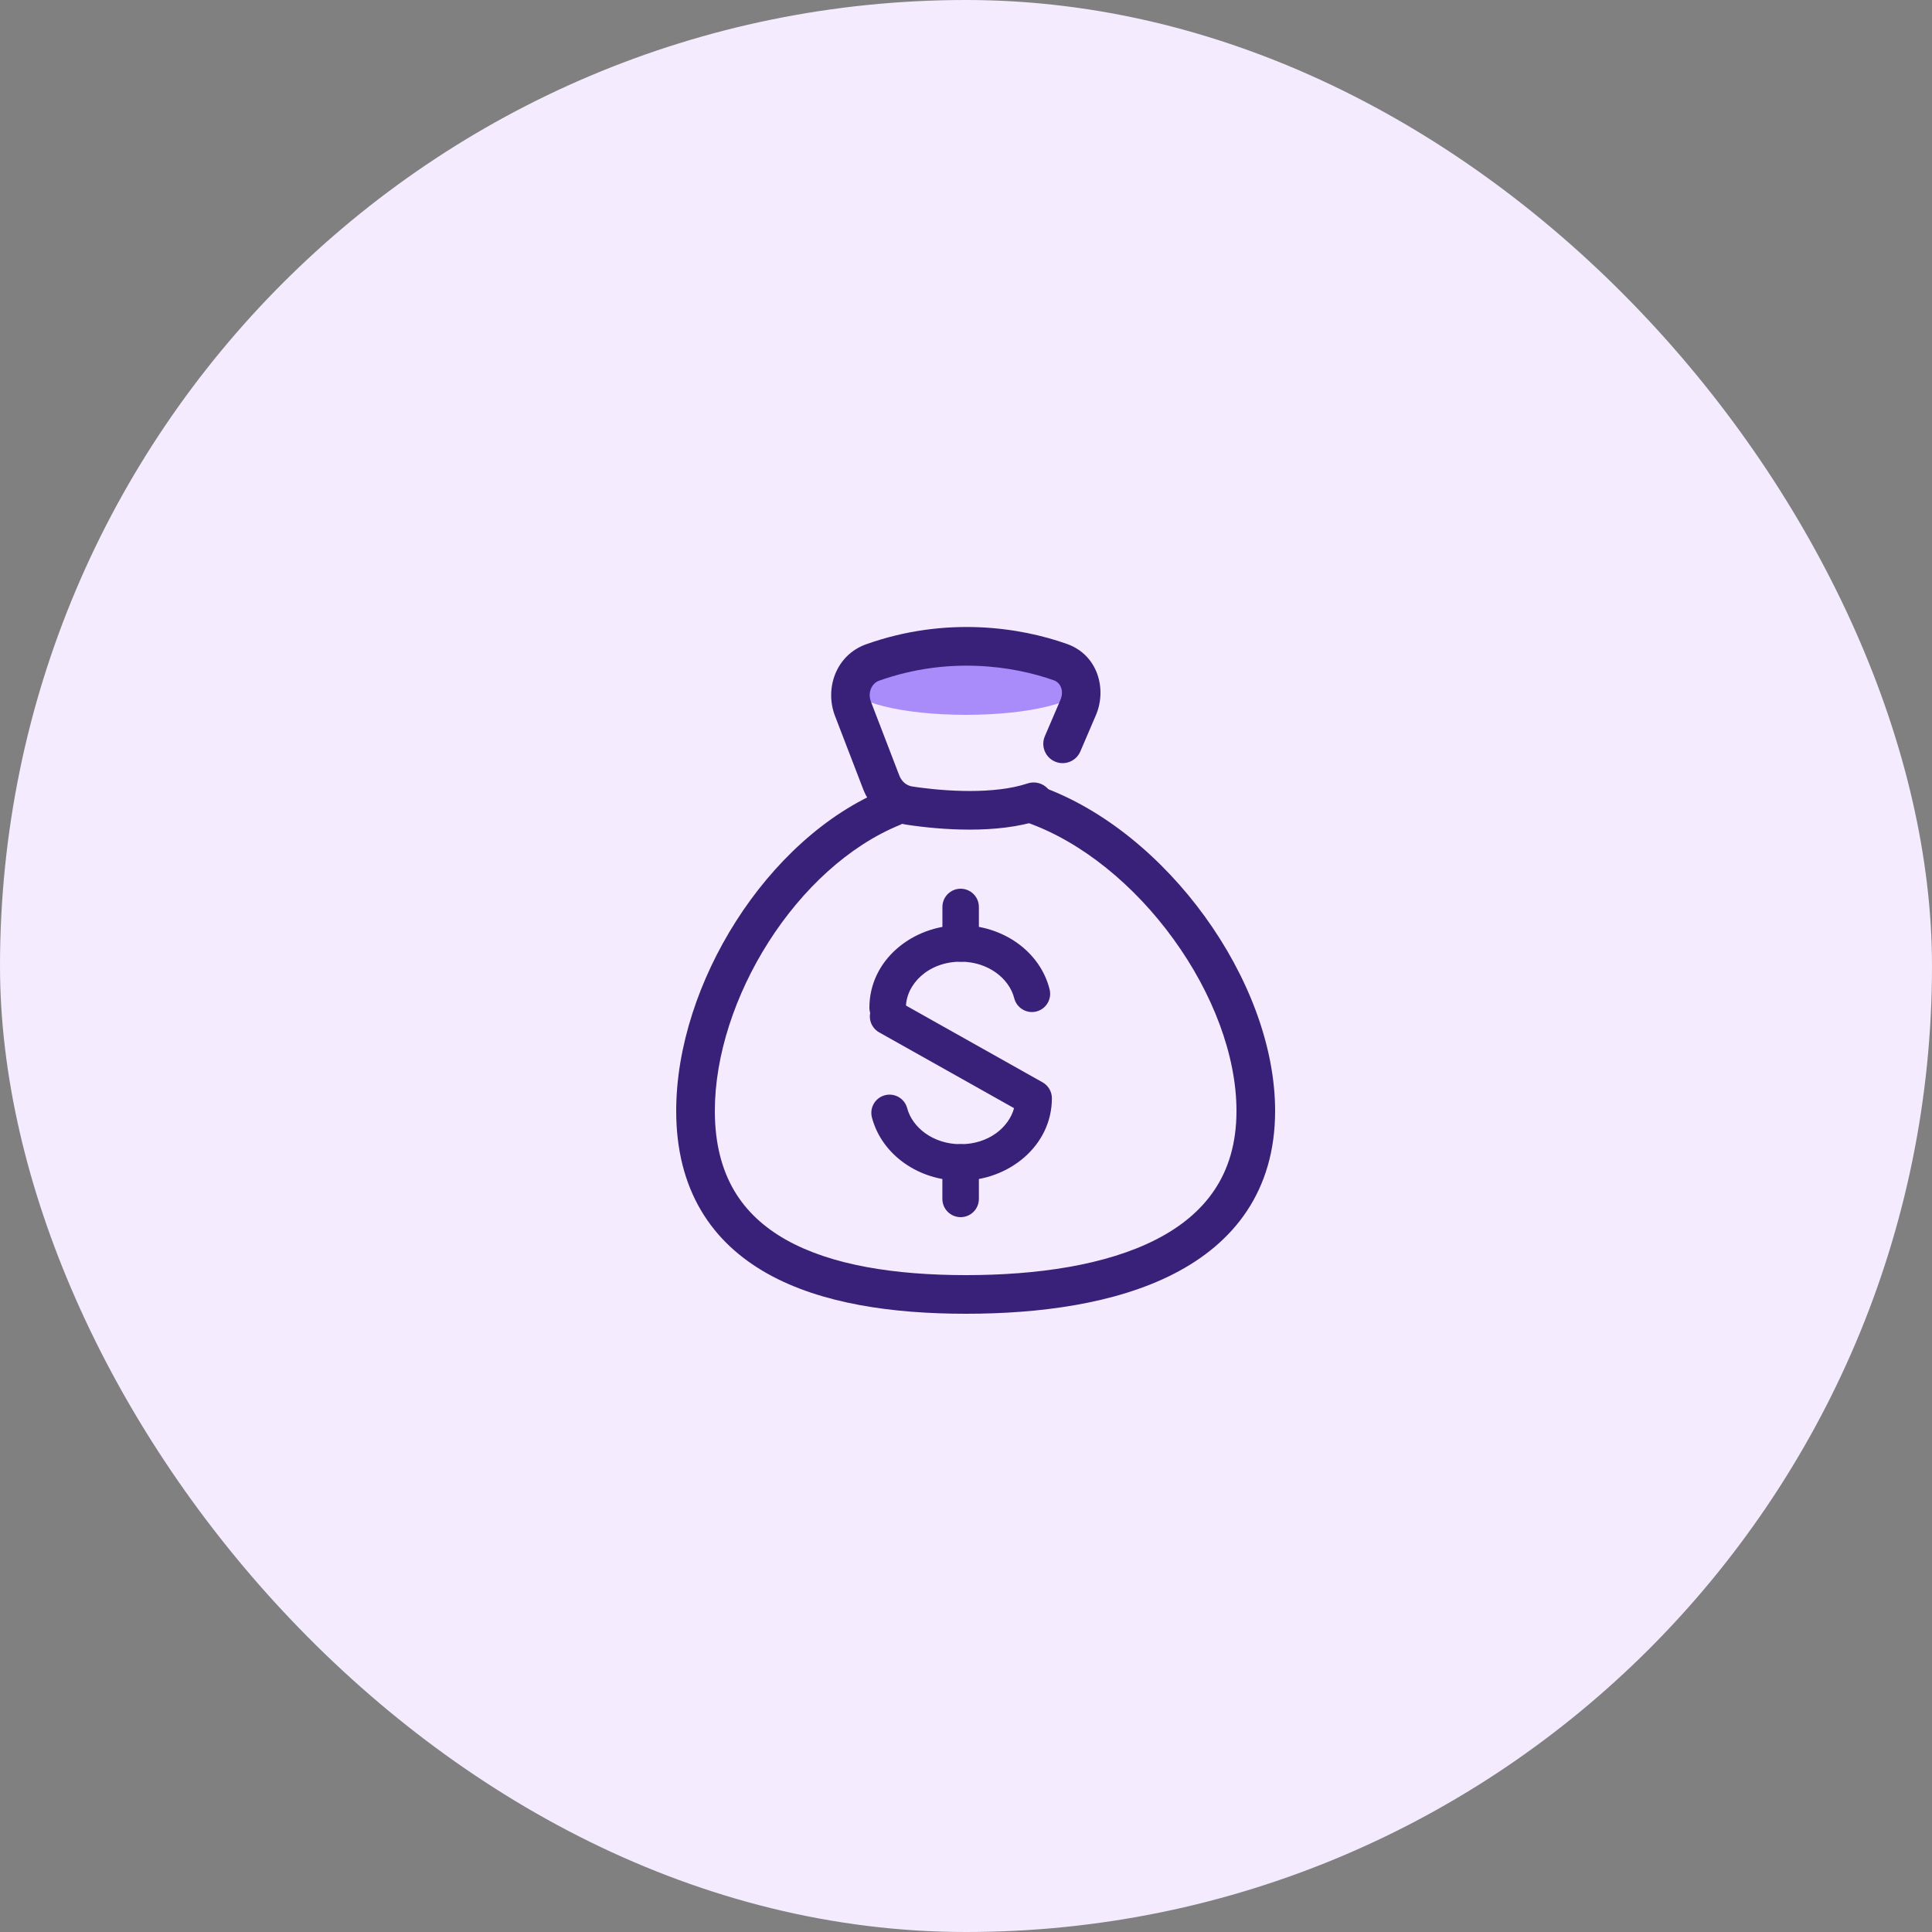
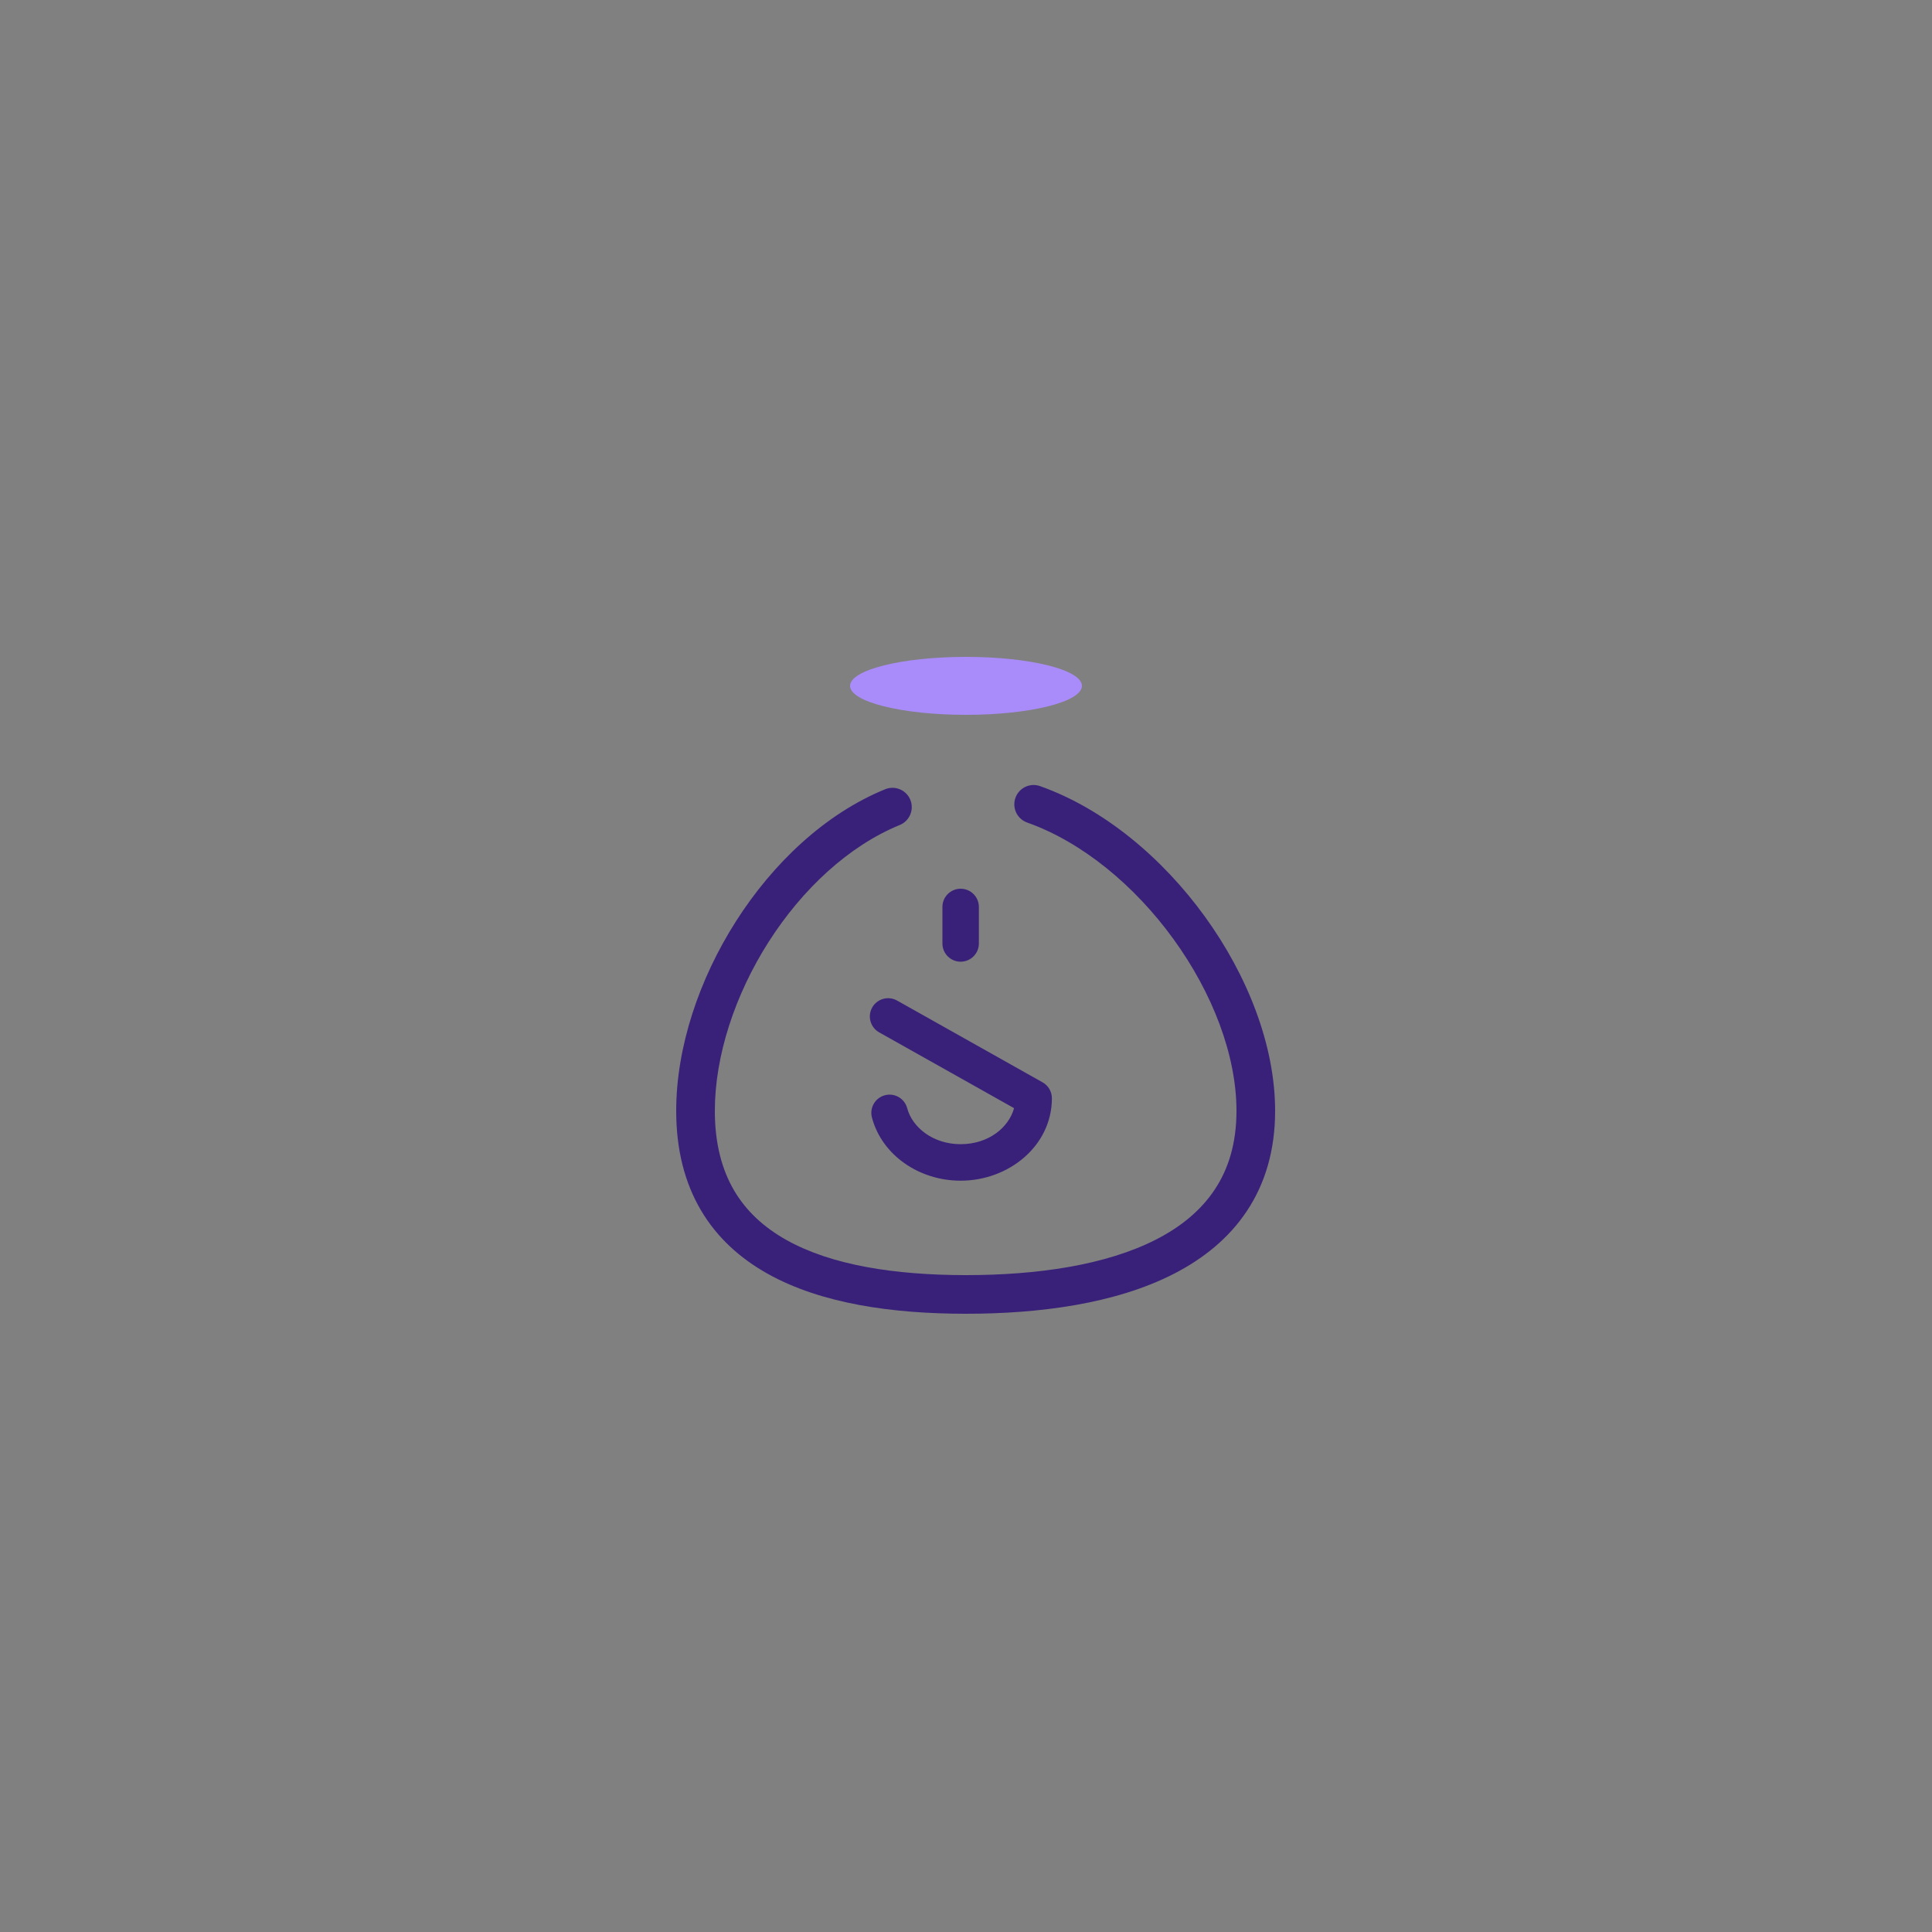
<svg xmlns="http://www.w3.org/2000/svg" width="48" height="48" viewBox="0 0 48 48" fill="none">
  <rect x="0" y="0" width="48" height="48" fill="#808080" stroke="none" />
-   <rect width="48" height="48" rx="24" fill="#F4EBFF" />
  <ellipse cx="24" cy="17.04" rx="2.88" ry="0.72" fill="#A98CF9" />
-   <path fill-rule="evenodd" clip-rule="evenodd" d="M23.867 23.893C23.059 23.893 22.507 24.457 22.507 25.035C22.507 25.285 22.304 25.488 22.053 25.488C21.803 25.488 21.6 25.285 21.6 25.035C21.6 23.851 22.671 22.987 23.867 22.987C24.909 22.987 25.84 23.633 26.077 24.58C26.138 24.823 25.991 25.069 25.748 25.13C25.505 25.191 25.259 25.043 25.198 24.8C25.076 24.317 24.558 23.893 23.867 23.893Z" fill="#39217A" />
  <path fill-rule="evenodd" clip-rule="evenodd" d="M25.194 27.532C25.063 28.013 24.558 28.427 23.867 28.427C23.182 28.427 22.666 28.011 22.539 27.533C22.475 27.291 22.227 27.147 21.985 27.211C21.743 27.275 21.599 27.523 21.663 27.765C21.911 28.699 22.834 29.334 23.867 29.334C25.062 29.334 26.134 28.469 26.134 27.285C26.134 27.121 26.045 26.97 25.902 26.89L22.287 24.858C22.069 24.736 21.792 24.813 21.669 25.031C21.547 25.25 21.624 25.526 21.843 25.649L25.194 27.532Z" fill="#39217A" />
  <path fill-rule="evenodd" clip-rule="evenodd" d="M23.867 22.08C24.117 22.08 24.32 22.283 24.32 22.533L24.32 23.44C24.32 23.69 24.117 23.893 23.867 23.893C23.616 23.893 23.414 23.69 23.414 23.44L23.414 22.533C23.414 22.283 23.616 22.08 23.867 22.08Z" fill="#39217A" />
-   <path fill-rule="evenodd" clip-rule="evenodd" d="M23.867 28.427C24.117 28.427 24.32 28.63 24.32 28.88L24.32 29.787C24.32 30.037 24.117 30.24 23.867 30.24C23.616 30.24 23.413 30.037 23.413 29.787L23.413 28.88C23.413 28.63 23.616 28.427 23.867 28.427Z" fill="#39217A" />
  <path fill-rule="evenodd" clip-rule="evenodd" d="M25.228 19.823C25.316 19.573 25.59 19.442 25.84 19.531C27.428 20.094 28.881 21.316 29.935 22.772C30.988 24.226 31.68 25.965 31.68 27.6C31.68 28.58 31.431 29.407 30.978 30.088C30.528 30.766 29.893 31.274 29.161 31.649C27.709 32.393 25.819 32.64 24 32.64C22.183 32.64 20.403 32.394 19.063 31.641C18.385 31.26 17.813 30.746 17.413 30.066C17.013 29.386 16.8 28.567 16.8 27.6C16.8 26.016 17.37 24.322 18.288 22.884C19.205 21.446 20.499 20.218 21.991 19.609C22.236 19.508 22.517 19.626 22.617 19.871C22.717 20.117 22.599 20.397 22.354 20.497C21.09 21.014 19.937 22.084 19.097 23.4C18.258 24.716 17.76 26.233 17.76 27.6C17.76 28.423 17.94 29.068 18.24 29.579C18.541 30.09 18.978 30.492 19.533 30.804C20.658 31.436 22.238 31.68 24 31.68C25.76 31.68 27.47 31.436 28.723 30.795C29.344 30.477 29.838 30.069 30.178 29.557C30.517 29.048 30.72 28.41 30.72 27.6C30.72 26.22 30.127 24.674 29.157 23.335C28.189 21.997 26.882 20.919 25.52 20.436C25.27 20.347 25.139 20.073 25.228 19.823Z" fill="#39217A" />
-   <path fill-rule="evenodd" clip-rule="evenodd" d="M21.521 16.006C23.5 15.303 25.346 15.585 26.509 15.999C27.277 16.272 27.505 17.12 27.227 17.769L26.841 18.669C26.737 18.913 26.455 19.026 26.211 18.921C25.967 18.817 25.855 18.535 25.959 18.291L26.345 17.391C26.448 17.149 26.333 16.956 26.188 16.904C25.178 16.545 23.565 16.299 21.842 16.911C21.667 16.973 21.546 17.195 21.641 17.441L22.343 19.267C22.403 19.422 22.527 19.518 22.659 19.539C23.495 19.667 24.71 19.737 25.528 19.465C25.78 19.381 26.052 19.517 26.136 19.768C26.219 20.02 26.083 20.291 25.832 20.375C24.782 20.725 23.372 20.619 22.514 20.488C22.01 20.41 21.619 20.057 21.447 19.611L20.745 17.786C20.485 17.11 20.765 16.275 21.521 16.006Z" fill="#39217A" />
</svg>